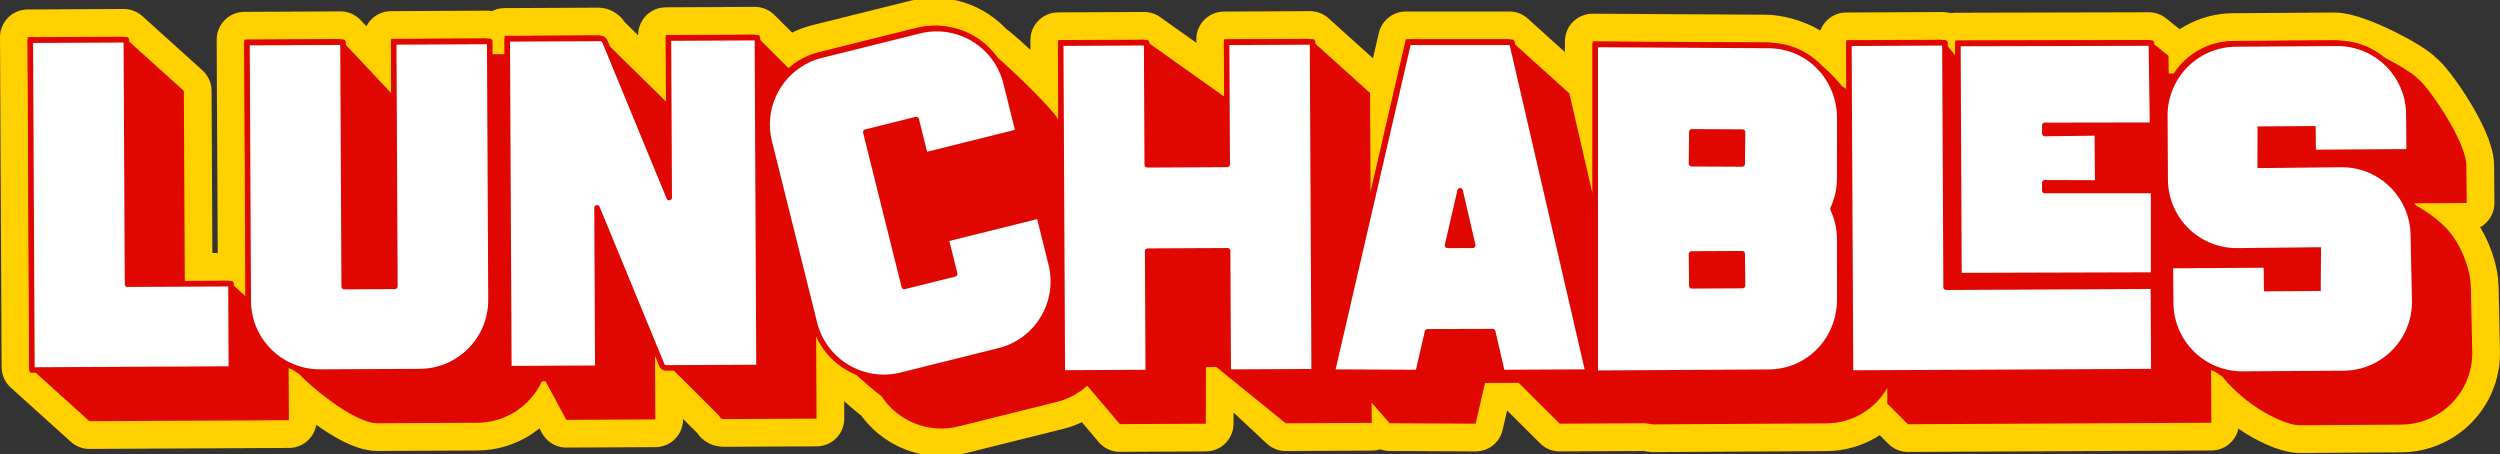
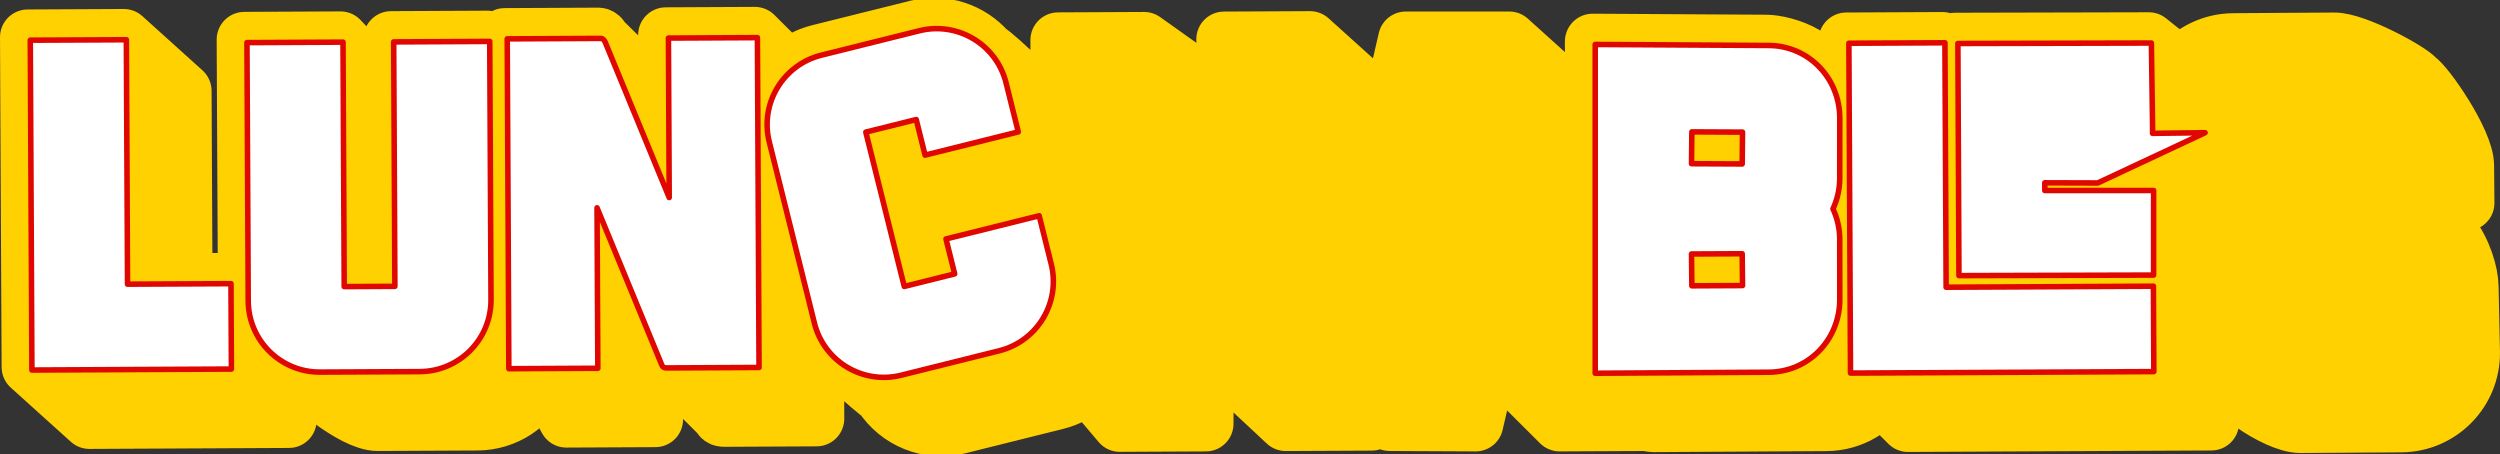
<svg xmlns="http://www.w3.org/2000/svg" version="1.1" width="450.93" height="81.905" viewBox="0,0,450.93,81.905">
  <rect x="0" y="0" width="450.93" height="81.905" fill="#333333" stroke="none" />
  <g transform="translate(-14.535,-139.047)">
    <g data-paper-data="{&quot;isPaintingLayer&quot;:true}" fill-rule="nonzero" stroke-miterlimit="10" stroke-dasharray="" stroke-dashoffset="0" style="mix-blend-mode: normal">
      <path d="M179.898,144.047c4.856,-1.21 9.754,0.505 12.838,4.028c1.587,0.864 11.689,10.484 12.725,12.617l-0.071,-14.412l15.508,-0.076l14.88,10.575l-0.463,-10.645l15.508,-0.076l10.838,9.772l0.087,17.798l6.359,-27.504h18.661l10.838,9.772l4.197,18.153v-27.531l31.287,0.184c1.653,0.008 4.73,0.656 7.186,2.118c3.28,1.952 5.868,4.936 6.497,5.761c0.283,0.172 0.56,0.354 0.828,0.547l-0.043,-8.826l17.325,-0.085l2.346,2.849l-0.012,-2.721l34.9,-0.084l3.554,2.843l0.046,3.207l0.902,-0.002c2.285,-3.516 6.236,-5.852 10.742,-5.881l18.213,-0.12c3.901,-0.026 13.861,5.41 14.963,6.851c1.641,1 8.834,11.253 8.864,15.74l0.06,6.764l-9.464,0.062c0.096,0.117 0.19,0.236 0.283,0.356c0.783,0.477 4.14,2.287 6.325,5.093c2.392,3.073 3.59,7.235 3.605,9.581l0.253,11.892c0.047,7.127 -5.692,12.942 -12.818,12.989l-18.213,0.12c-2.202,0.015 -5.897,-1.778 -8.674,-3.762c-2.957,-2.114 -4.944,-4.445 -5.401,-5.044c-0.717,-0.437 -1.388,-0.941 -2.004,-1.505l0.048,9.856l-54.713,0.268l-3.731,-3.731l-0.014,-2.781c-2.217,3.79 -6.267,6.333 -11.015,6.356l-31.287,0.184l-1.28,-0.205l-15.508,0.076l-7.384,-7.359l-6.075,0.015l-1.698,7.344l-15.508,-0.076l-3.256,-3.729l0.018,3.663l-15.508,0.076l-10.528,-9.835l-3.864,-0.293l-0.025,10.198l-15.508,0.076l-5.871,-6.936c-1.523,1.376 -3.396,2.409 -5.527,2.94l-17.673,4.404c-5.474,1.364 -11.003,-0.989 -13.925,-5.46c-1.216,-0.797 -10.598,-8.882 -11.779,-11.485l0.076,15.546l-16.719,0.082c-0.484,0.002 -0.675,-0.175 -0.851,-0.602l-11.568,-11.542l0.06,12.204l-16.052,0.079l-3.747,-6.947l-0.666,0.003c-2.041,4.391 -6.481,7.445 -11.644,7.47l-17.984,0.088c-4.54,0.022 -13.166,-7.645 -14.053,-8.806c-0.714,-0.435 -1.383,-0.938 -1.997,-1.499l0.048,9.758l-35.983,0.176l-10.838,-9.772l-0.291,-59.494l17.325,-0.085l10.838,9.772l0.168,34.266l7.867,-0.038l3.109,2.845l-0.226,-46.326l17.325,-0.085l9.188,9.78l-0.048,-9.825l17.325,-0.085l0.014,2.86l3.156,-0.015l-0.016,-3.308l16.841,-0.082c0.424,-0.002 0.675,0.3 0.851,0.727l11.444,11.243l-0.059,-12.03l16.052,-0.079l6.07,6.046c1.511,-1.348 3.363,-2.359 5.464,-2.883z" fill="#ffd100" stroke="#ffd100" stroke-width="10" stroke-linecap="round" stroke-linejoin="round" />
-       <path d="M179.898,144.047c4.856,-1.21 9.754,0.505 12.838,4.028c1.587,0.864 11.689,10.484 12.725,12.617l-0.071,-14.412l15.508,-0.076l14.88,10.575l-0.463,-10.645l15.508,-0.076l10.838,9.772l0.087,17.798l6.359,-27.504h18.661l10.838,9.772l4.197,18.153v-27.531l31.287,0.184c1.653,0.008 4.73,0.656 7.186,2.118c3.28,1.952 5.868,4.936 6.497,5.761c0.283,0.172 0.56,0.354 0.828,0.547l-0.043,-8.826l17.325,-0.085l2.346,2.849l-0.012,-2.721l34.9,-0.084l3.554,2.843l0.046,3.207l0.902,-0.002c2.285,-3.516 6.236,-5.852 10.742,-5.881l18.213,-0.12c3.901,-0.026 13.861,5.41 14.963,6.851c1.641,1 8.834,11.253 8.864,15.74l0.06,6.764l-9.464,0.062c0.096,0.117 0.19,0.236 0.283,0.356c0.783,0.477 4.14,2.287 6.325,5.093c2.392,3.073 3.59,7.235 3.605,9.581l0.253,11.892c0.047,7.127 -5.692,12.942 -12.818,12.989l-18.213,0.12c-2.202,0.015 -5.897,-1.778 -8.674,-3.762c-2.957,-2.114 -4.944,-4.445 -5.401,-5.044c-0.717,-0.437 -1.388,-0.941 -2.004,-1.505l0.048,9.856l-54.713,0.268l-3.731,-3.731l-0.014,-2.781c-2.217,3.79 -6.267,6.333 -11.015,6.356l-31.287,0.184l-1.28,-0.205l-15.508,0.076l-7.384,-7.359l-6.075,0.015l-1.698,7.344l-15.508,-0.076l-3.256,-3.729l0.018,3.663l-15.508,0.076l-12.528,-10.168l-1.864,0.04l-0.025,10.198l-15.508,0.076l-5.871,-6.936c-1.523,1.376 -3.396,2.409 -5.527,2.94l-17.673,4.404c-5.474,1.364 -11.003,-0.989 -13.925,-5.46c-1.216,-0.797 -10.598,-8.882 -11.779,-11.485l0.076,15.546l-16.719,0.082c-0.484,0.002 -0.675,-0.175 -0.851,-0.602l-11.568,-11.542l0.06,12.204l-16.052,0.079l-3.747,-6.947l-0.666,0.003c-2.041,4.391 -6.481,7.445 -11.644,7.47l-17.984,0.088c-4.54,0.022 -13.166,-7.645 -14.053,-8.806c-0.714,-0.435 -1.383,-0.938 -1.997,-1.499l0.048,9.758l-35.983,0.176l-10.838,-9.772l-0.291,-59.494l17.325,-0.085l10.838,9.772l0.168,34.266l7.867,-0.038l3.109,2.845l-0.226,-46.326l17.325,-0.085l9.188,9.78l-0.048,-9.825l17.325,-0.085l0.014,2.86l3.156,-0.015l-0.016,-3.308l16.841,-0.082c0.424,-0.002 0.675,0.3 0.851,0.727l11.444,11.243l-0.059,-12.03l16.052,-0.079l6.07,6.046c1.511,-1.348 3.363,-2.359 5.464,-2.883z" fill="#df0700" stroke="none" stroke-width="1" stroke-linecap="round" stroke-linejoin="round" />
      <g fill="#ffffff" stroke="#df0700" stroke-width="1">
        <path d="M180.361,144.595c6.915,-1.723 13.918,2.486 15.641,9.401l2.203,8.843l-16.812,4.189l-1.599,-6.417l-9.092,2.266l6.937,27.836l9.092,-2.266l-1.569,-6.296l16.811,-4.189l2.173,8.721c1.723,6.915 -2.486,13.918 -9.401,15.641l-17.673,4.404c-6.915,1.723 -13.918,-2.486 -15.641,-9.401l-8.145,-32.687c-1.723,-6.915 2.486,-13.918 9.401,-15.641z" stroke-linecap="round" stroke-linejoin="round" />
-         <path d="M236.069,206.174l-0.107,-21.892l-14.417,0.071l0.107,21.892l-15.508,0.076l-0.291,-59.493l15.508,-0.076l0.108,22.017l14.417,-0.071l-0.108,-22.017l15.508,-0.076l0.291,59.493z" stroke-linecap="round" stroke-linejoin="round" />
        <path d="M37.323,146.215l0.216,44.09l18.658,-0.091l0.075,15.402l-35.983,0.176l-0.291,-59.494z" stroke-linecap="round" stroke-linejoin="round" />
        <path d="M122.864,145.974c0.424,-0.002 0.675,0.3 0.851,0.727l11.526,27.975l-0.141,-28.762l16.052,-0.079l0.291,59.493l-16.719,0.082c-0.484,0.002 -0.675,-0.175 -0.851,-0.602l-11.649,-28.273l0.142,28.936l-16.052,0.079l-0.291,-59.493z" stroke-linecap="round" stroke-linejoin="round" />
        <path d="M365.563,190.853l37.388,-0.183l0.075,15.403l-54.713,0.268l-0.291,-59.494l17.325,-0.085z" stroke-linecap="round" stroke-linejoin="round" />
        <path d="M76.405,146.649l0.216,44.09l9.14,-0.045l-0.216,-44.09l17.325,-0.085l0.228,46.59c0.035,7.127 -5.714,12.932 -12.841,12.967l-17.984,0.088c-7.127,0.035 -12.932,-5.714 -12.967,-12.841l-0.227,-46.59z" stroke-linecap="round" stroke-linejoin="round" />
        <path d="M346.372,182.187l0.008,10.821c0.035,7.242 -5.584,13.141 -12.826,13.177l-31.287,0.184l0,-59.304l31.287,0.184c7.242,0.035 12.861,5.935 12.826,13.177l-0.008,10.821c-0.01,1.955 -0.446,3.808 -1.221,5.47c0.775,1.663 1.212,3.516 1.221,5.47zM319.696,190.6l9.142,-0.045l-0.06,-5.741l-9.14,0.045zM319.696,162.834l-0.059,5.741l9.14,0.045l0.06,-5.741z" stroke-linecap="round" stroke-linejoin="round" />
-         <path d="M268.571,146.671h18.661l13.756,59.493l-15.508,0.076l-1.705,-7.373l-11.754,0.03l-1.698,7.344l-15.508,-0.076zM275.627,183.302l4.547,-0.011l-2.272,-9.827z" data-paper-data="{&quot;index&quot;:null}" stroke-linecap="round" stroke-linejoin="round" />
-         <path d="M392.909,172.048l-9.548,-0.029v1.393c0.294,0 19.625,0 19.625,0v15.251l-35.113,0.099l-0.191,-41.871l34.9,-0.084l0.213,14.824l-19.433,0.03v1.466l9.472,-0.115z" stroke-linecap="round" stroke-linejoin="round" />
-         <path d="M436.038,146.853c7.127,-0.047 12.942,5.692 12.989,12.818l0.06,6.764l-17.326,0.114l-0.044,-4.265l-9.488,0.062l-0.006,6.517l14.622,-0.154c7.127,-0.047 12.942,5.692 12.989,12.819l0.253,11.892c0.047,7.127 -5.692,12.942 -12.818,12.989l-18.213,0.12c-7.127,0.047 -12.942,-5.692 -12.989,-12.818l-0.06,-6.764l17.326,-0.114l0.044,4.265l9.253,-0.062l0.053,-6.892l-14.622,0.154c-7.127,0.047 -12.942,-5.692 -12.989,-12.819l-0.066,-11.516c-0.047,-7.127 5.692,-12.942 12.818,-12.989z" stroke-linecap="butt" stroke-linejoin="miter" />
+         <path d="M392.909,172.048l-9.548,-0.029v1.393c0.294,0 19.625,0 19.625,0v15.251l-35.113,0.099l-0.191,-41.871l34.9,-0.084l0.213,14.824v1.466l9.472,-0.115z" stroke-linecap="round" stroke-linejoin="round" />
      </g>
    </g>
  </g>
</svg>